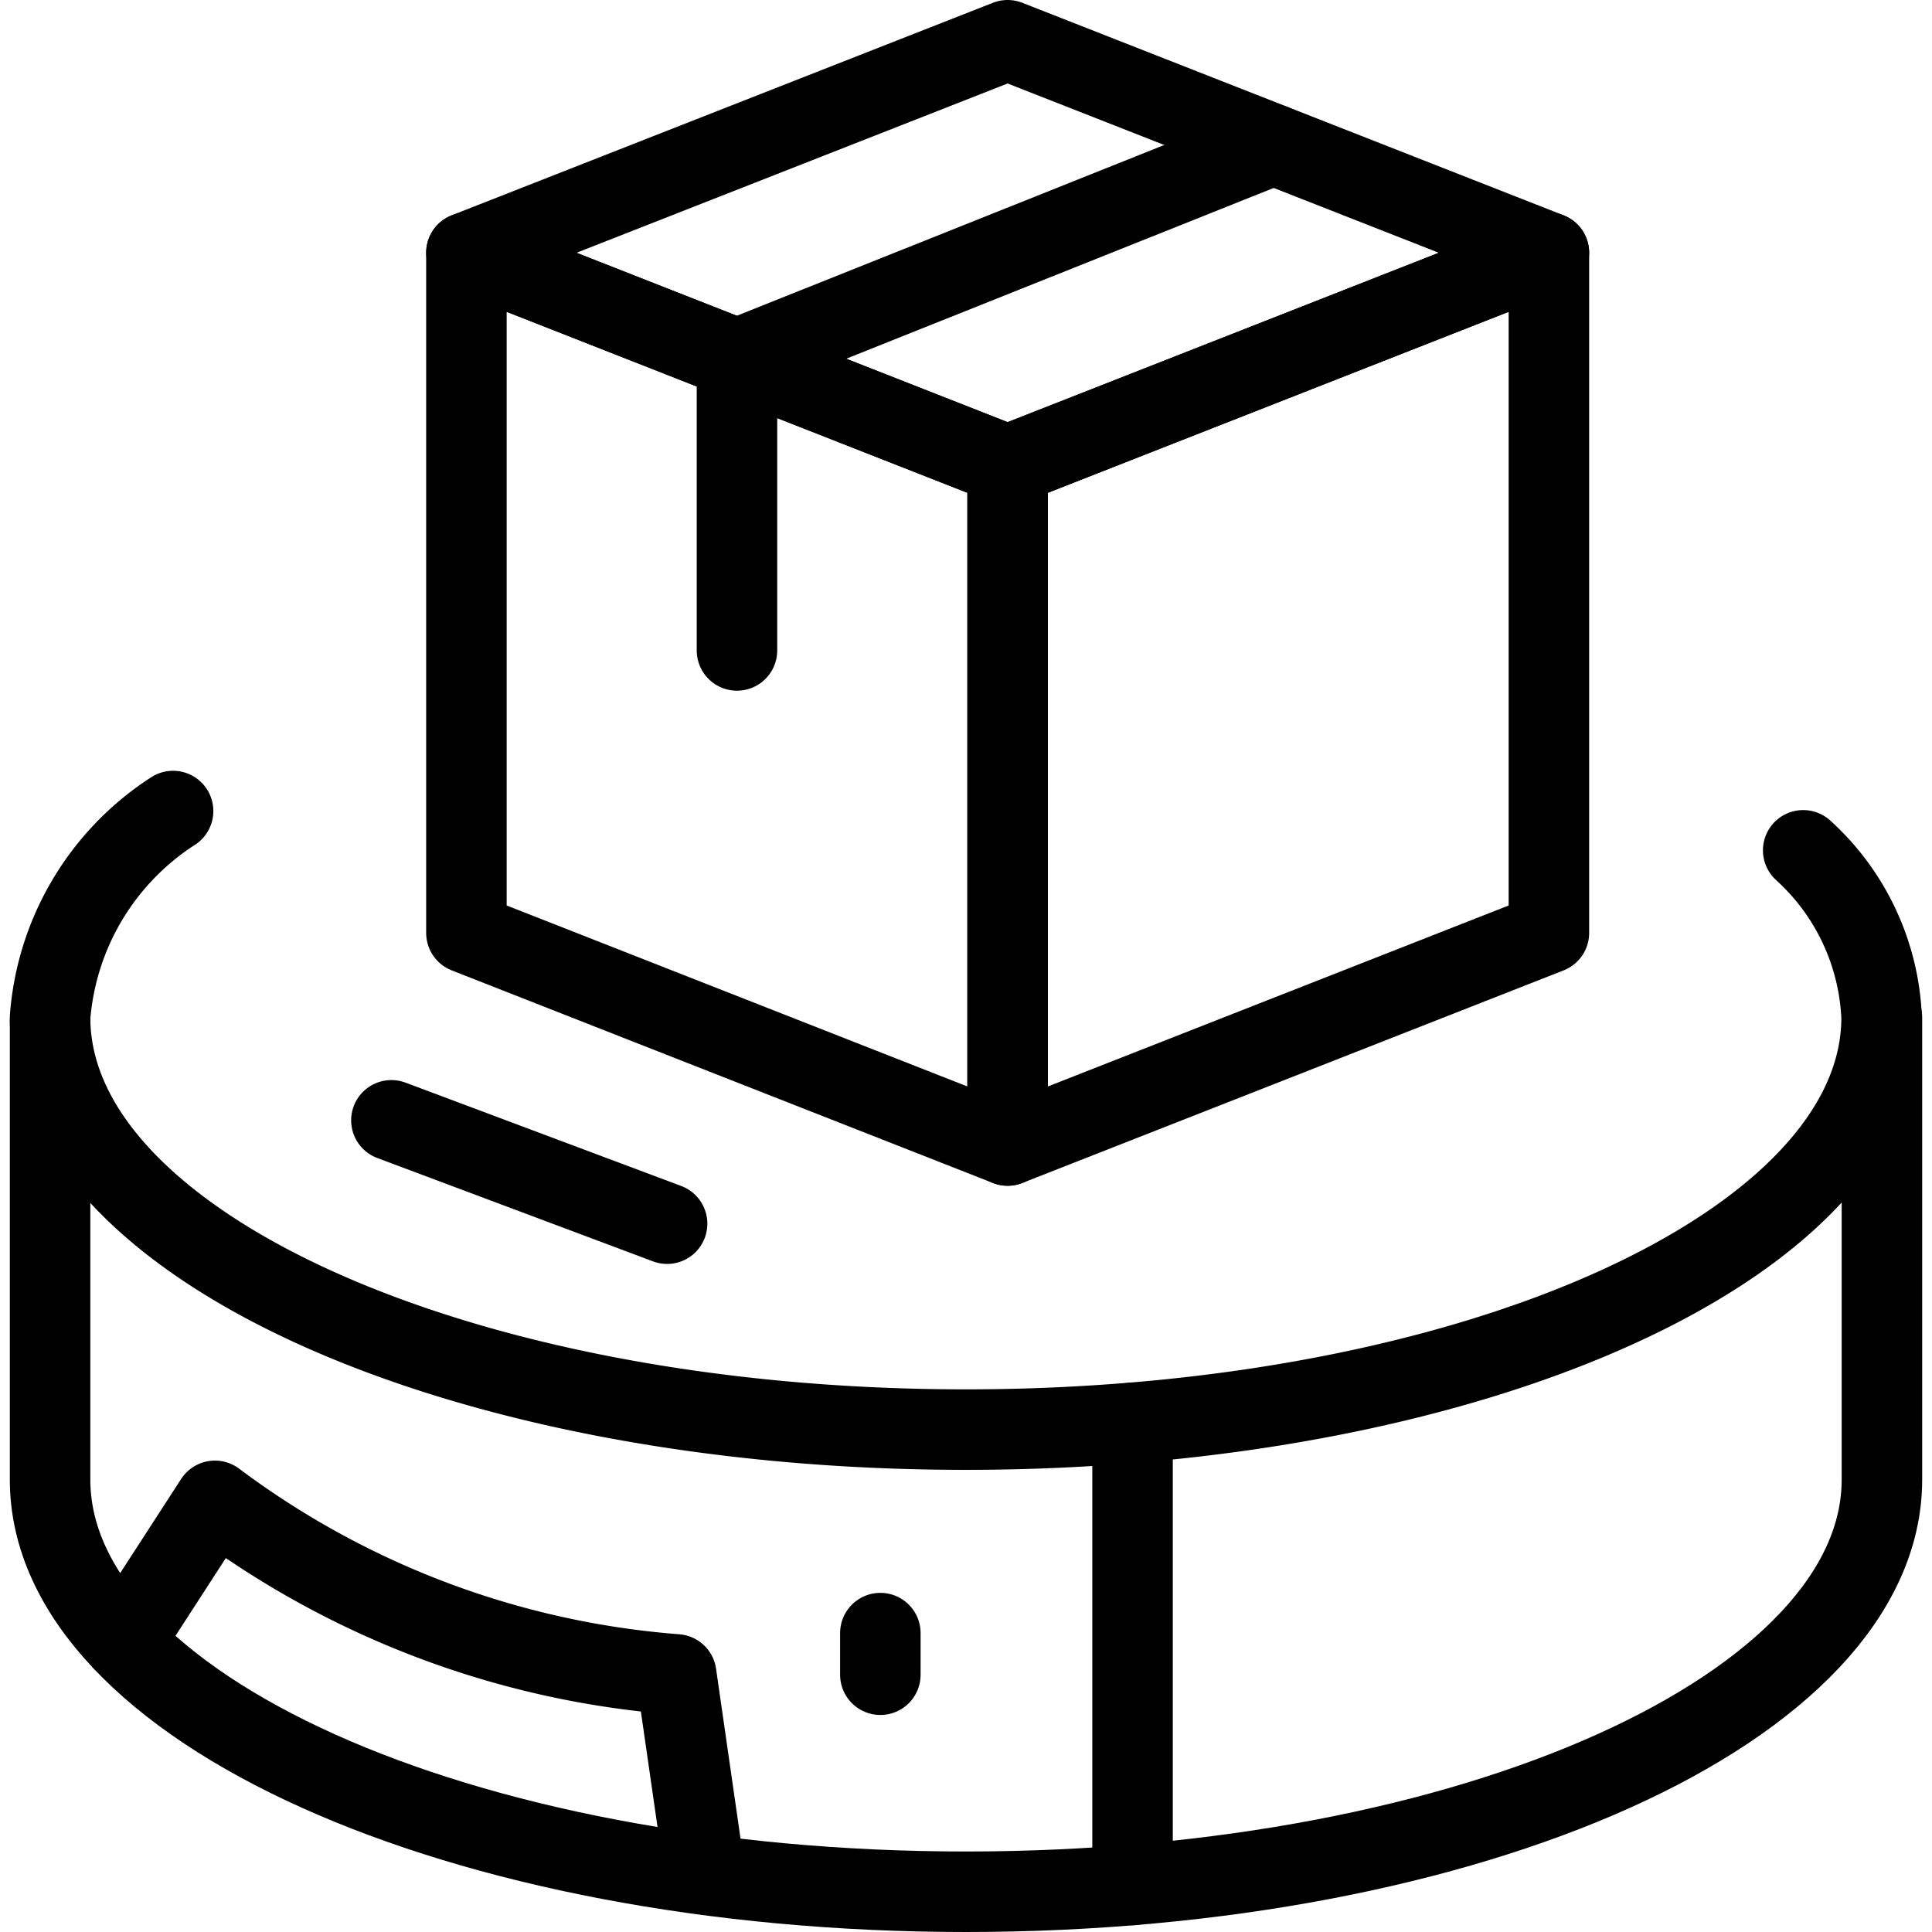
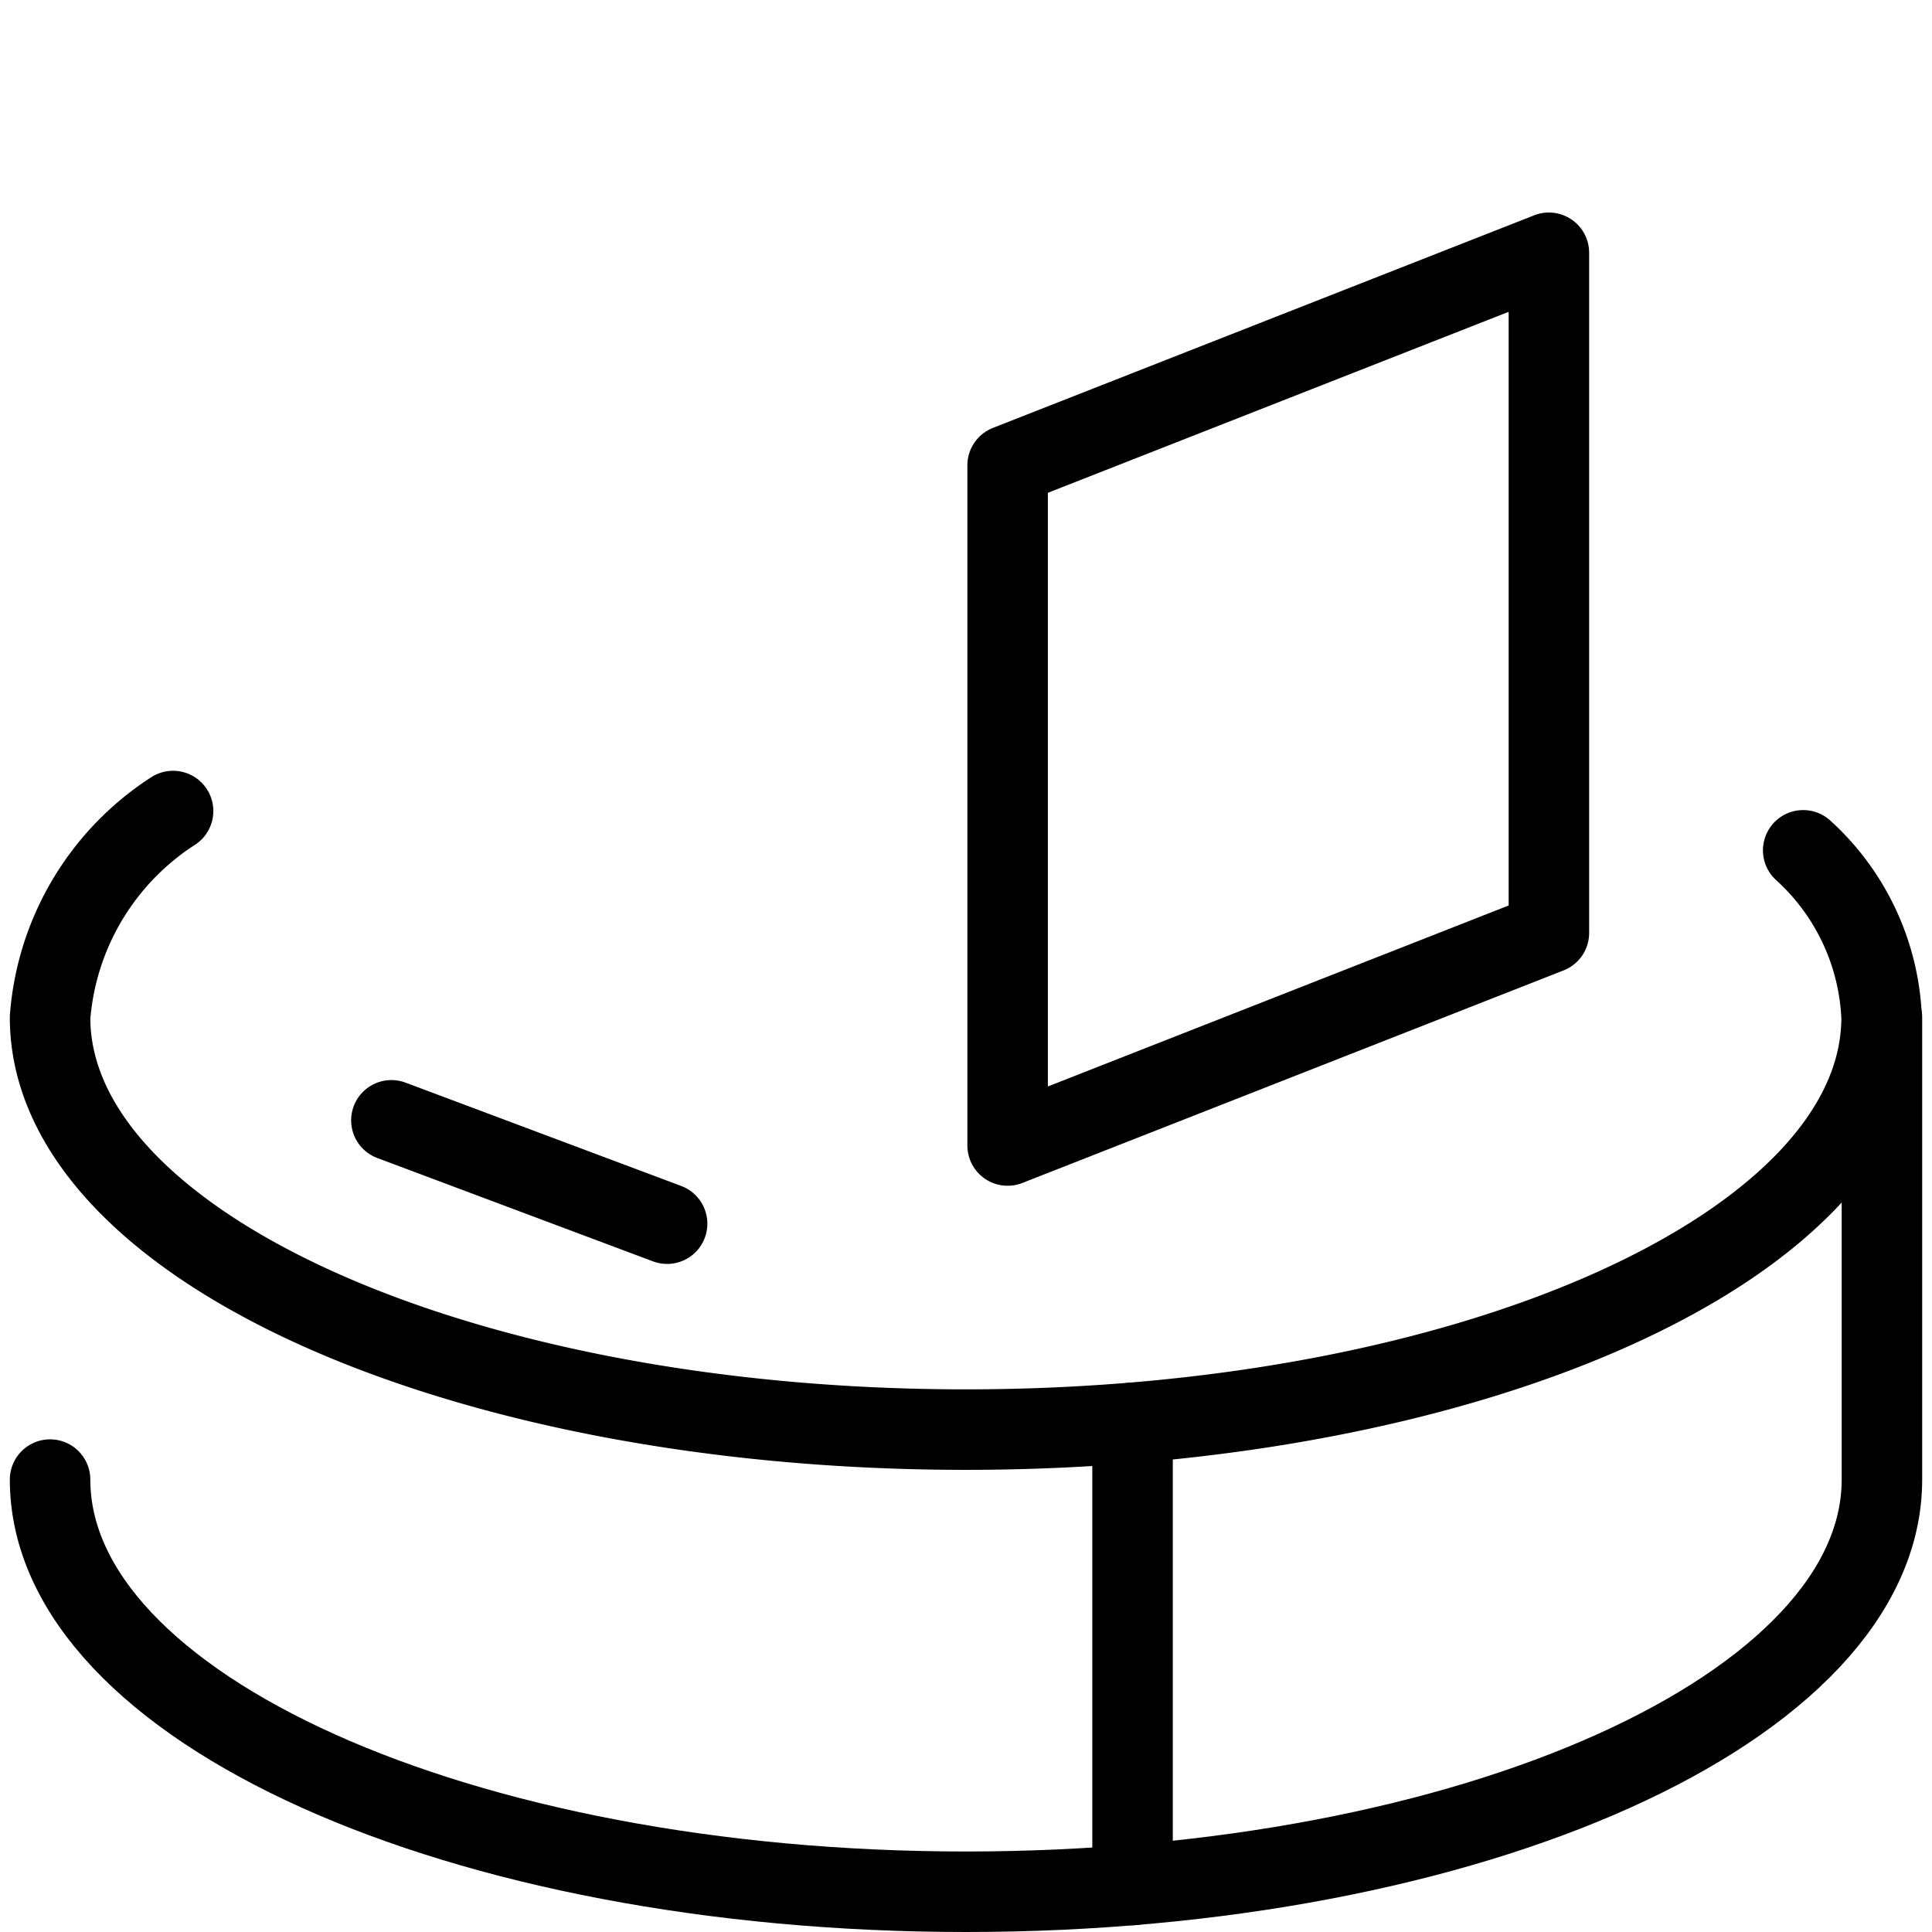
<svg xmlns="http://www.w3.org/2000/svg" viewBox="0 0 24 24">
  <g transform="matrix(1,0,0,1,0,0)">
    <defs>
      <style>.a{fill:none;stroke:#000000;stroke-linecap:round;stroke-linejoin:round;}</style>
    </defs>
    <path class="a" d="M22.4,10.563a2.974,2.974,0,0,1,.974,2.076c0,2.828-5.094,5.12-11.378,5.12S.622,15.467.622,12.639A3.356,3.356,0,0,1,2.15,10.075" />
-     <path class="a" d="M23.378,12.639V18.38c0,2.828-5.094,5.12-11.378,5.12S.622,21.208.622,18.38V12.691" />
-     <line class="a" x1="10.936" y1="20.287" x2="10.936" y2="20.804" />
+     <path class="a" d="M23.378,12.639V18.38c0,2.828-5.094,5.12-11.378,5.12S.622,21.208.622,18.38" />
    <line class="a" x1="14.069" y1="17.675" x2="14.069" y2="23.416" />
-     <polygon class="a" points="12.517 14.23 5.794 11.589 5.794 3.14 12.517 5.781 12.517 14.23" />
    <polygon class="a" points="12.517 14.23 19.241 11.589 19.241 3.14 12.517 5.781 12.517 14.23" />
-     <polygon class="a" points="12.517 5.781 19.241 3.14 12.517 0.5 5.794 3.14 12.517 5.781" />
-     <polyline class="a" points="15.821 1.797 9.155 4.46 9.155 8.08" />
    <line class="a" x1="4.862" y1="13.917" x2="8.287" y2="15.201" />
-     <path class="a" d="M1.538,20.392,2.67,18.644A10.956,10.956,0,0,0,8.4,20.8l.358,2.484" />
  </g>
</svg>